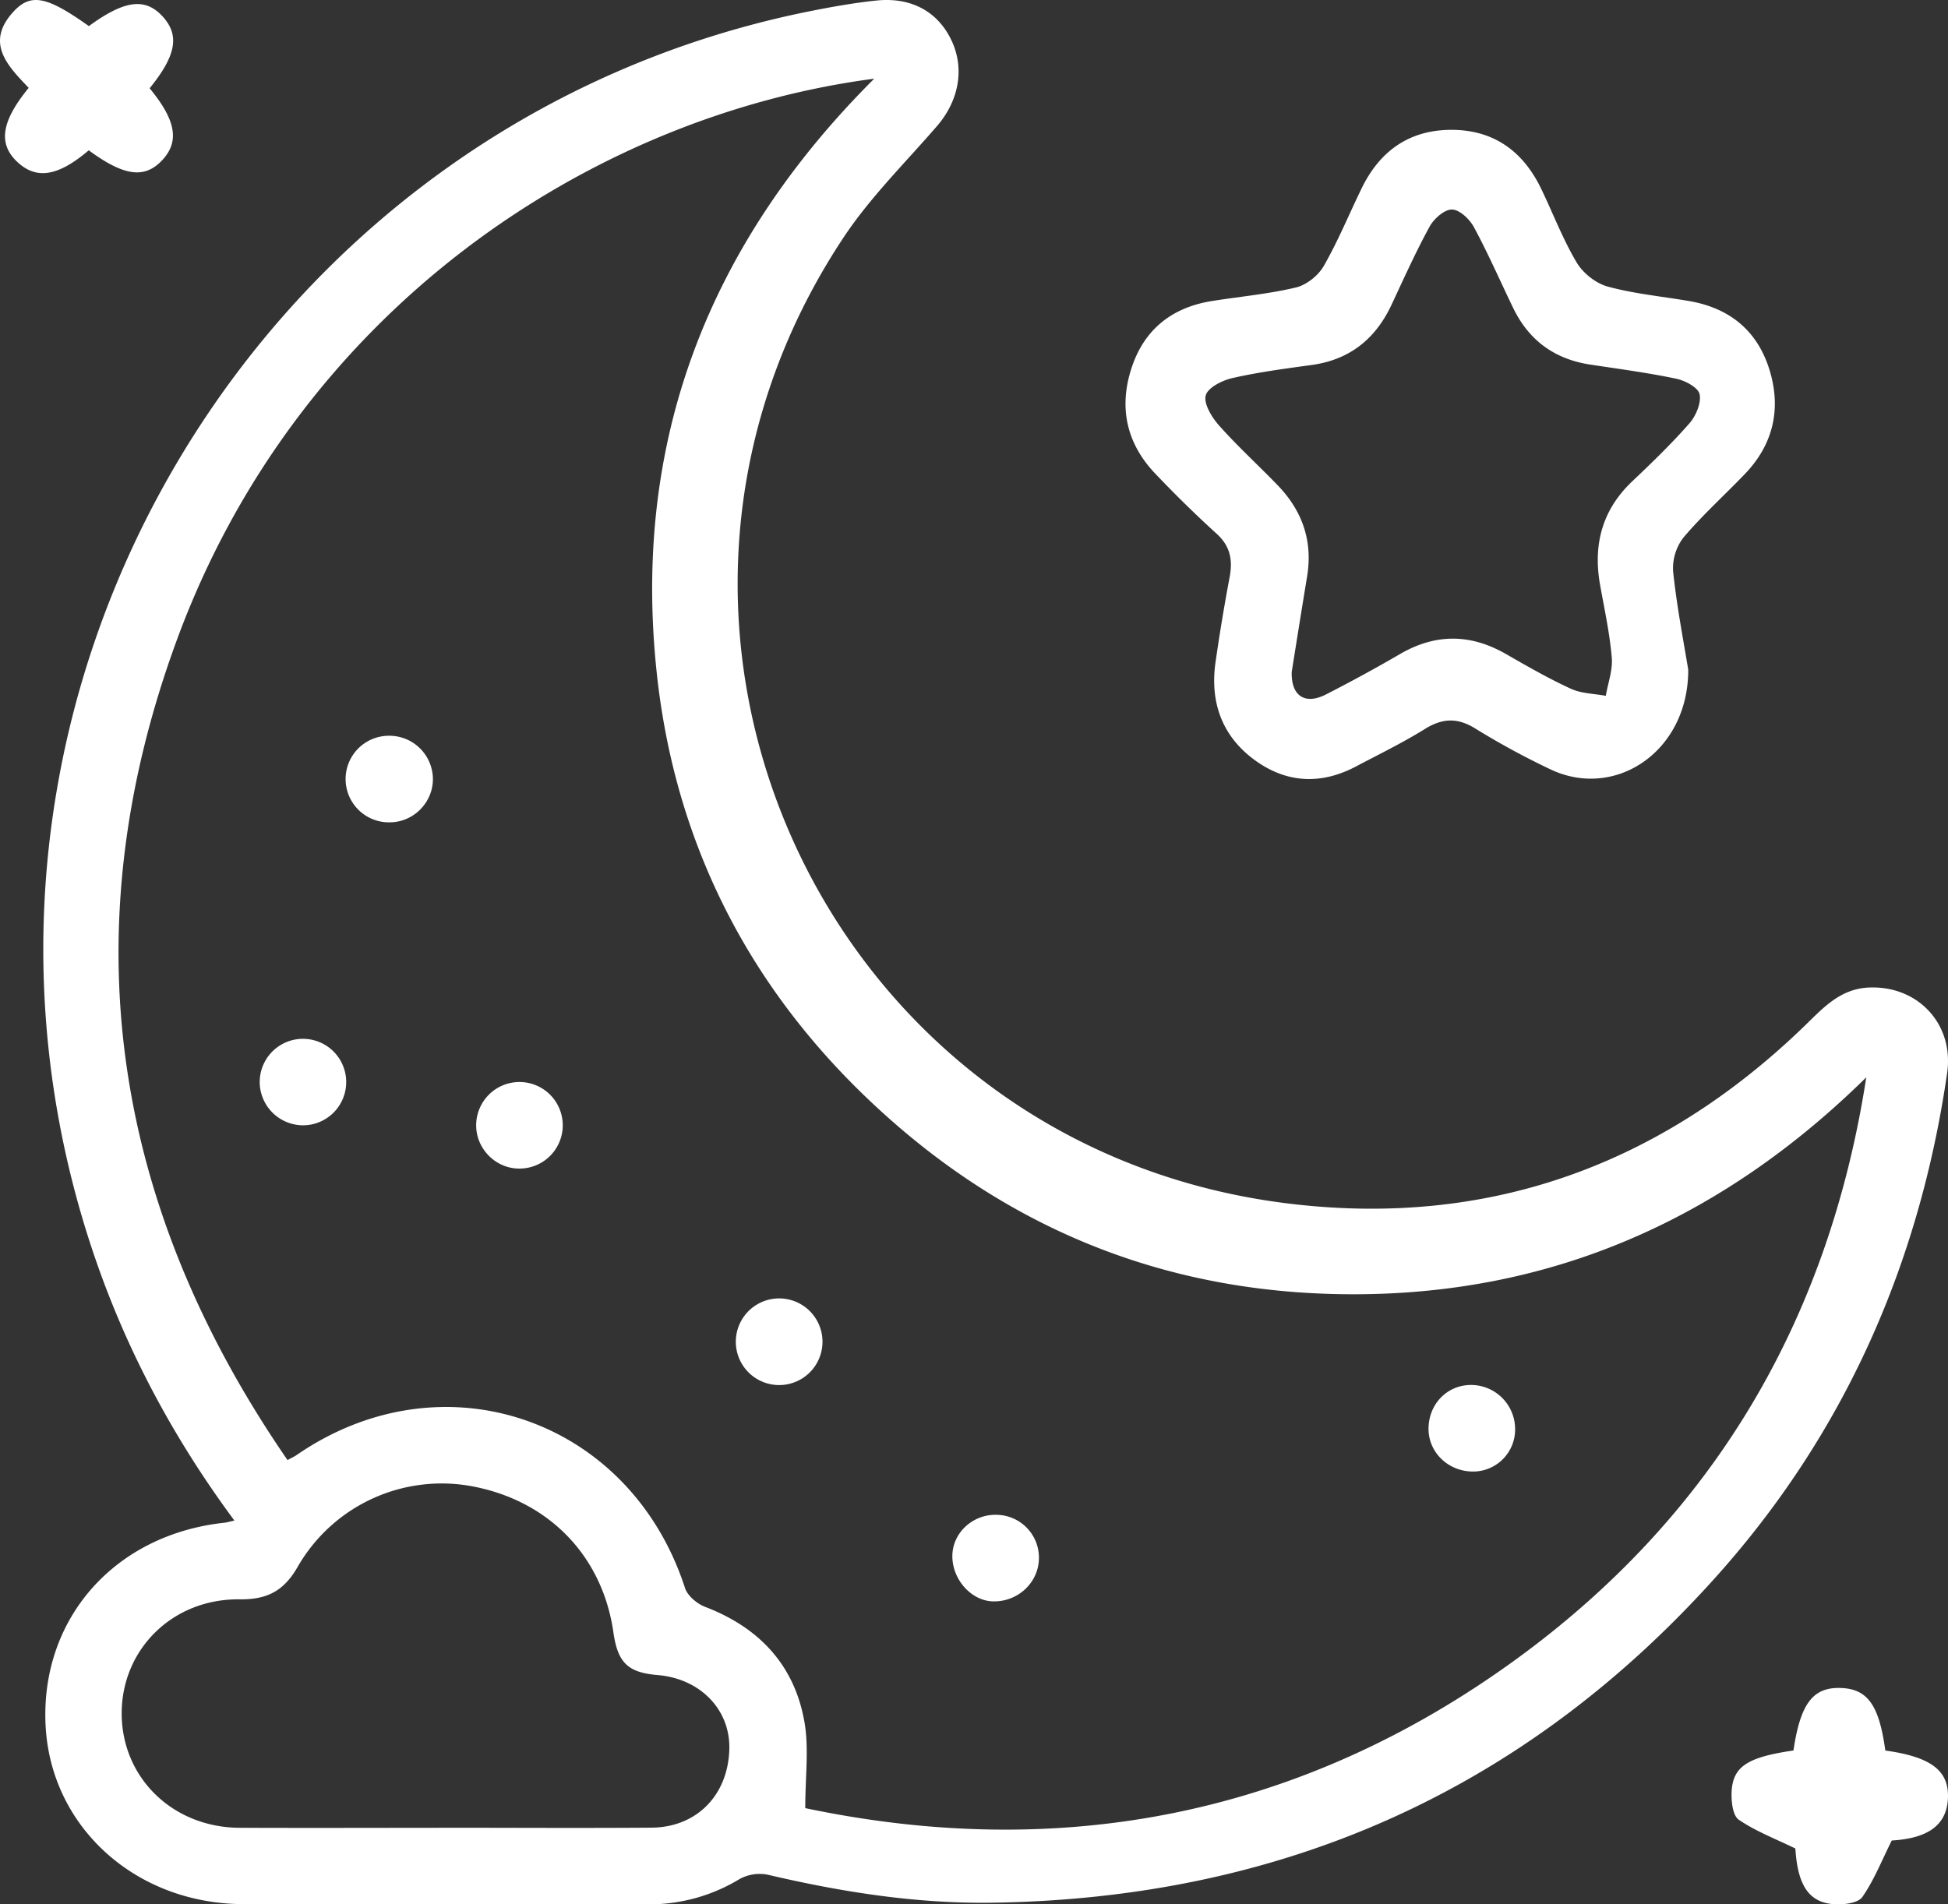
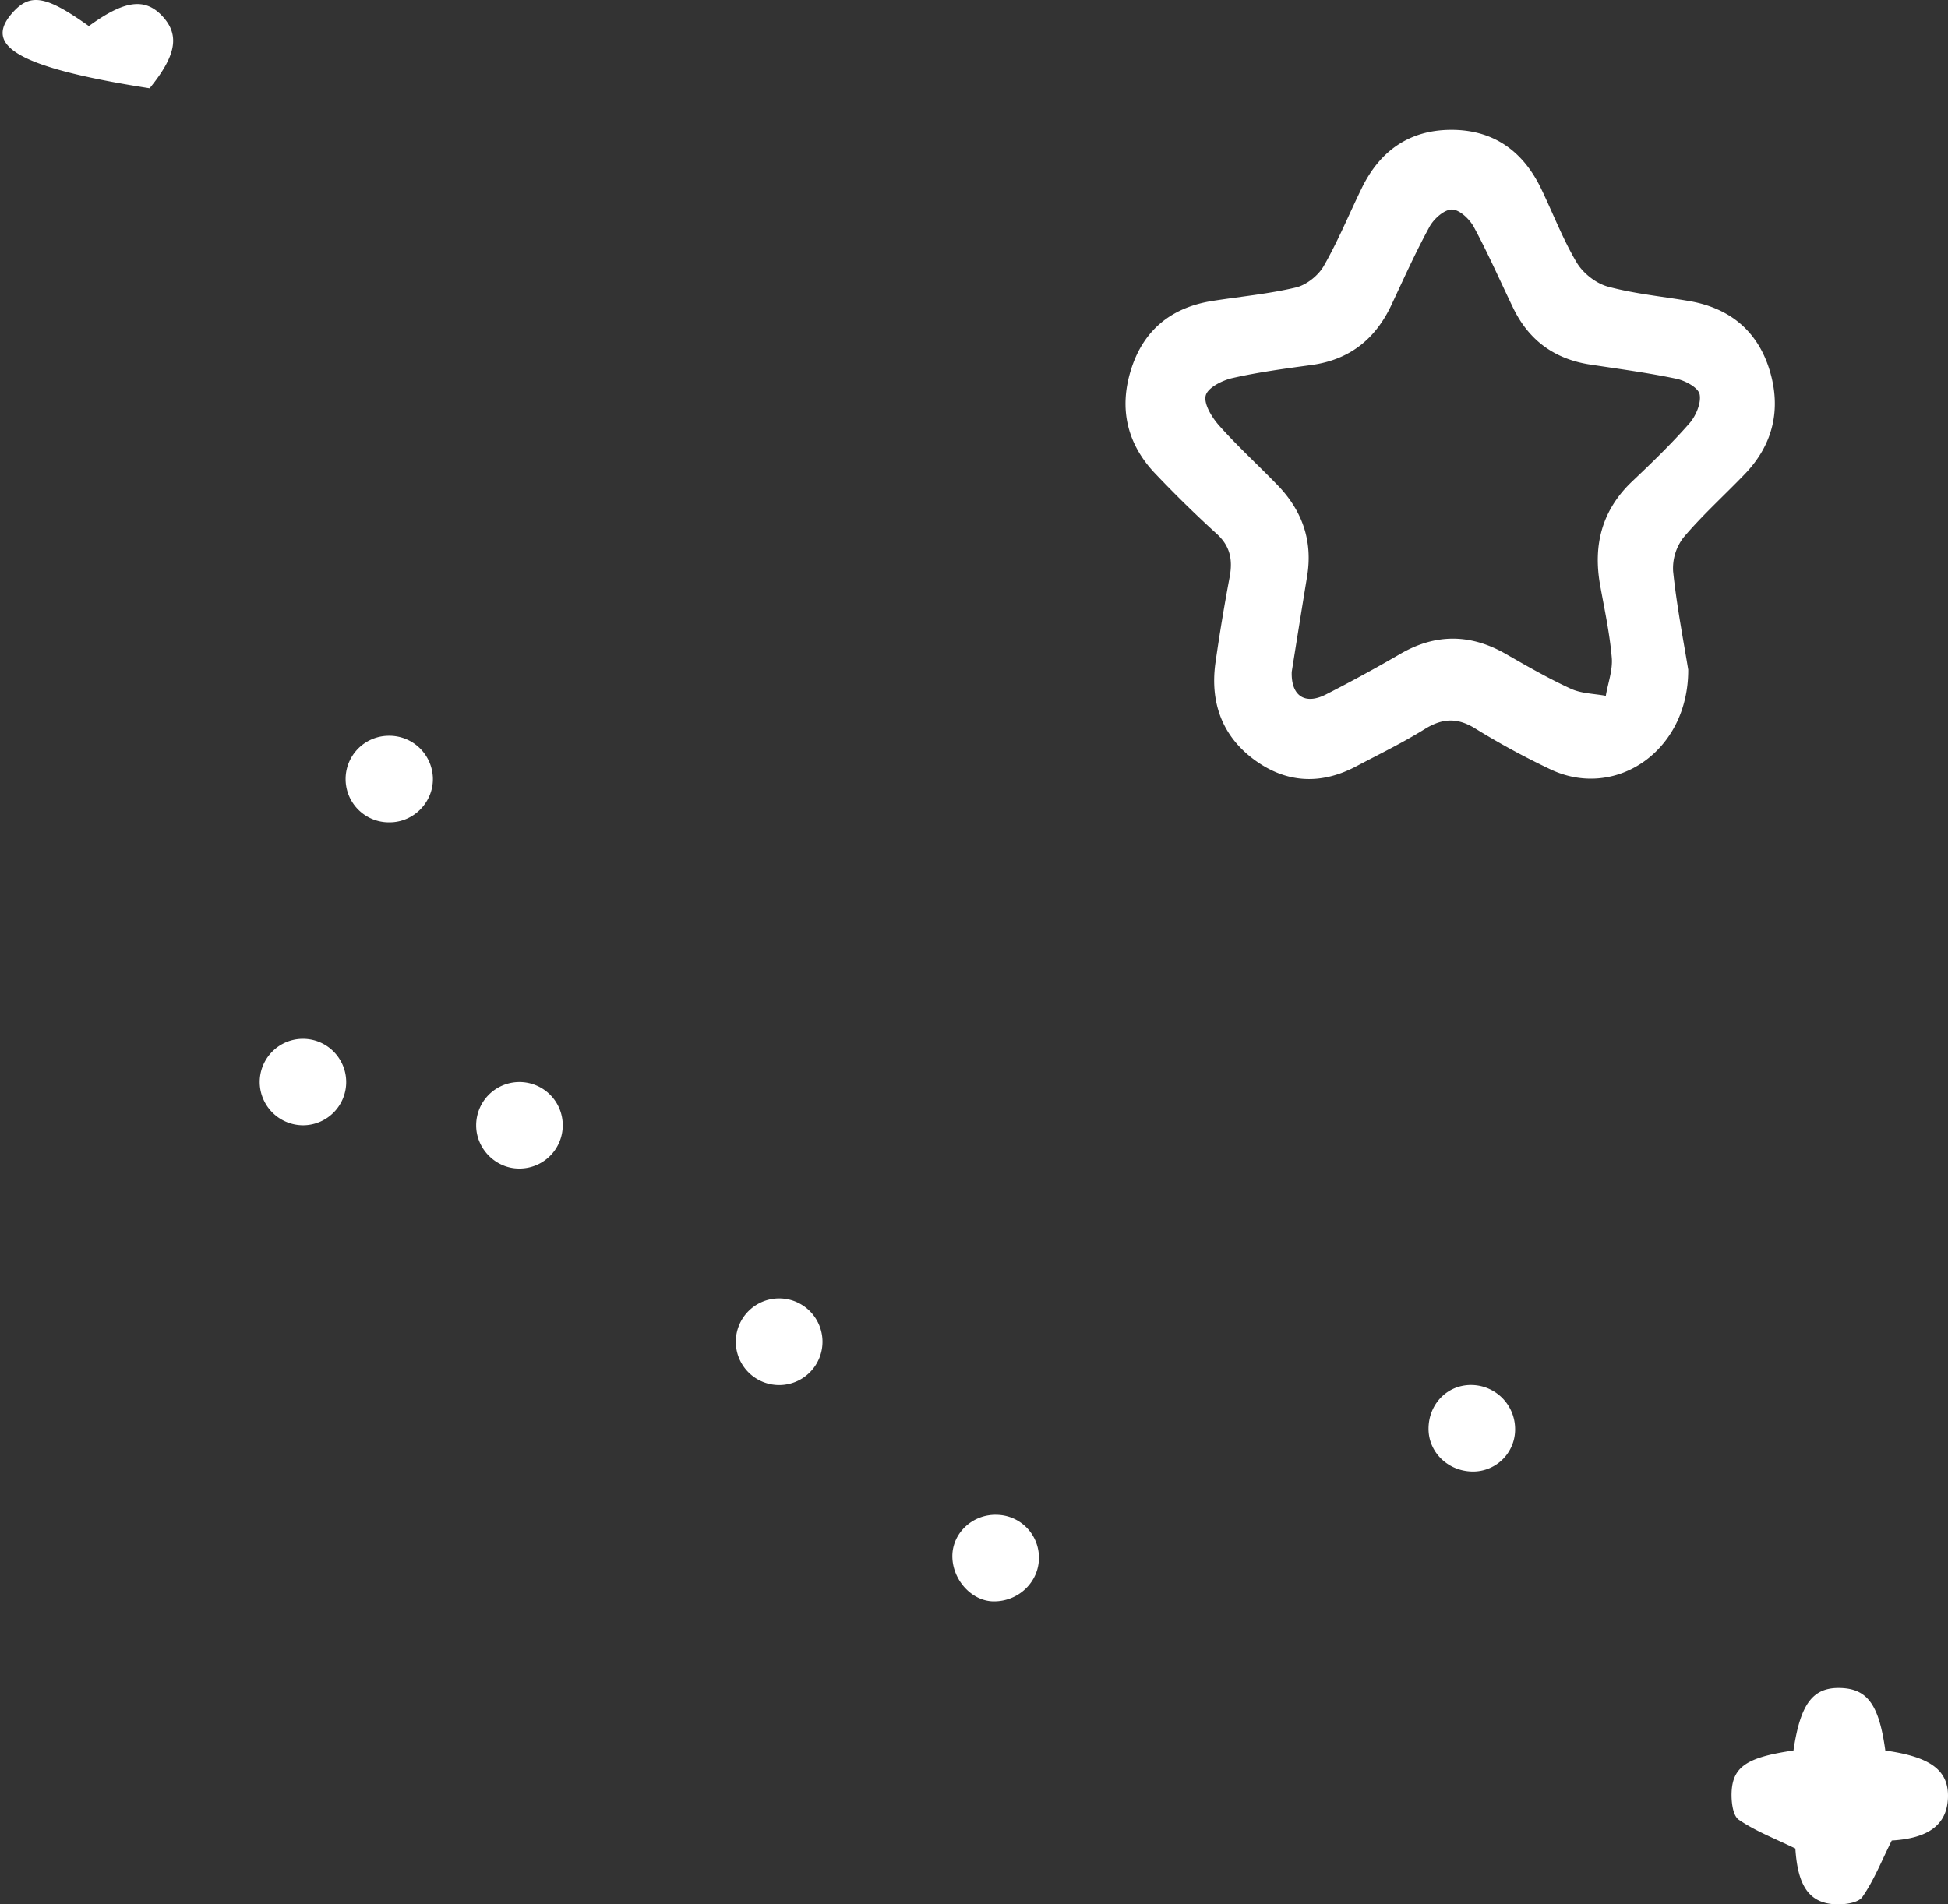
<svg xmlns="http://www.w3.org/2000/svg" width="45" height="44">
  <rect width="100%" height="100%" fill="#333333" stroke="none" />
  <g fill="#FFF" fill-rule="evenodd">
-     <path d="M10.212 42.23c1.614 0 3.227.01 4.84-.002 1.046-.008 1.771-.757 1.796-1.82.021-.91-.673-1.624-1.658-1.706-.684-.057-.92-.284-1.02-.986-.247-1.731-1.446-3-3.176-3.358a3.837 3.837 0 00-4.127 1.86c-.32.552-.71.742-1.334.735-1.545-.018-2.723 1.155-2.722 2.637.002 1.487 1.183 2.636 2.726 2.641 1.559.006 3.117.001 4.675 0m8.39-.454c5.908 1.243 11.468.177 16.455-3.464 4.548-3.322 7.193-7.845 8.055-13.421-3.208 3.158-7.01 4.928-11.517 5.009-4.509.081-8.413-1.472-11.651-4.61-2.75-2.664-4.364-5.937-4.772-9.734-.576-5.357 1.189-9.916 5.023-13.739C13.628 2.68 6.87 7.18 4.077 14.81c-2.46 6.718-1.487 13.04 2.565 18.925.113-.062.161-.083.205-.113 3.382-2.335 7.706-.85 8.977 3.069.058.18.278.364.466.436 1.248.478 2.063 1.344 2.293 2.66.107.61.019 1.255.019 1.991M5.415 35.133c-1.596-2.156-2.758-4.449-3.502-6.952C-1.77 15.793 6.063 2.782 18.729.255c.503-.1 1.01-.19 1.52-.243.8-.082 1.41.255 1.725.909.317.655.18 1.404-.329 1.992-.73.845-1.539 1.642-2.153 2.566-5.958 8.962-.48 20.97 10.203 22.32 4.614.584 8.616-.84 11.967-4.071.437-.422.835-.882 1.511-.911 1.133-.049 1.97.846 1.807 1.975-.641 4.42-2.379 8.352-5.371 11.677-4.456 4.95-10.055 7.403-16.707 7.493-1.757.023-3.47-.249-5.172-.648a.964.964 0 00-.646.102 4.017 4.017 0 01-2.09.584c-3.122-.007-6.243-.002-9.364-.005-2.495-.003-4.461-1.782-4.577-4.133-.121-2.464 1.598-4.41 4.136-4.68.053-.006.105-.022.226-.05" />
-     <path d="M29.84 15.516c-.02.557.299.777.783.533a35.888 35.888 0 001.732-.945c.817-.47 1.621-.46 2.435.008.491.282.985.566 1.497.801.245.113.538.113.808.164.05-.295.163-.595.138-.883-.048-.56-.168-1.113-.268-1.667-.17-.94.045-1.745.74-2.405.455-.431.908-.869 1.322-1.341.149-.17.277-.472.235-.672-.033-.156-.333-.315-.536-.358-.657-.138-1.324-.226-1.988-.327-.812-.123-1.416-.547-1.785-1.313-.3-.621-.577-1.256-.904-1.862-.1-.186-.332-.405-.507-.408-.174-.002-.415.21-.516.393-.322.587-.597 1.203-.882 1.81-.379.808-.987 1.273-1.85 1.39-.612.084-1.226.165-1.827.302-.233.053-.567.22-.614.402-.05.192.142.507.308.693.43.484.91.92 1.358 1.385.56.582.812 1.276.676 2.103-.122.74-.24 1.483-.354 2.197m9.158-.037c.005 1.879-1.685 3.012-3.187 2.295a18.024 18.024 0 01-1.733-.942c-.411-.255-.757-.24-1.161.01-.513.319-1.056.583-1.59.865-.816.432-1.62.392-2.363-.16-.726-.54-1.013-1.307-.889-2.222a45.29 45.29 0 01.331-2c.074-.402.006-.719-.313-1.003a27.06 27.06 0 01-1.385-1.356c-.666-.685-.871-1.51-.58-2.431.293-.93.952-1.435 1.874-1.581.646-.102 1.3-.161 1.935-.312.241-.058.513-.272.641-.495.333-.58.588-1.207.883-1.81.424-.864 1.107-1.33 2.046-1.337.963-.007 1.66.465 2.09 1.353.276.571.503 1.172.825 1.713.148.249.446.482.719.556.61.166 1.248.226 1.875.333.92.157 1.578.669 1.862 1.599.273.896.083 1.711-.562 2.388-.473.494-.984.953-1.425 1.474a1.167 1.167 0 00-.242.786c.086.82.245 1.631.35 2.277M3.457 2.04c.605.733.69 1.221.303 1.647-.41.451-.886.391-1.71-.214-.712.606-1.215.685-1.659.26-.435-.416-.362-.928.272-1.703C.186 1.53-.353.995.308.273c.406-.443.78-.356 1.745.33.828-.604 1.305-.664 1.71-.216.388.429.308.897-.306 1.652m40.095 38.407c1.054.147 1.471.462 1.447 1.095-.024.627-.46.935-1.298.984-.237.473-.412.922-.68 1.305-.098.14-.42.18-.634.168-.605-.032-.86-.442-.913-1.288-.472-.23-.922-.401-1.308-.666-.138-.095-.174-.418-.165-.634.025-.595.365-.81 1.429-.965.16-1.082.448-1.465 1.09-1.444.622.02.888.393 1.032 1.445M8.964 17a1.007 1.007 0 011.035.95c.03.564-.43 1.049-.996 1.05a1 1 0 01-.038-2m-1.947 9A1.004 1.004 0 016 25.035.999.999 0 117.018 26m4.974 1c-.538 0-.99-.453-.992-.992a1 1 0 11.992.992M19 31.014a.999.999 0 11-2.002-.026.999.999 0 012.002.026M34.04 34c-.58.005-1.044-.439-1.04-.995.004-.558.42-.994.96-1.005A1.02 1.02 0 0135 33.004a.972.972 0 01-.96.996m-11.097 3c-.502-.01-.945-.502-.943-1.048.002-.533.469-.967 1.021-.952A.99.99 0 0124 36c-.003.56-.48 1.011-1.057 1" />
+     <path d="M29.84 15.516c-.02.557.299.777.783.533a35.888 35.888 0 001.732-.945c.817-.47 1.621-.46 2.435.008.491.282.985.566 1.497.801.245.113.538.113.808.164.05-.295.163-.595.138-.883-.048-.56-.168-1.113-.268-1.667-.17-.94.045-1.745.74-2.405.455-.431.908-.869 1.322-1.341.149-.17.277-.472.235-.672-.033-.156-.333-.315-.536-.358-.657-.138-1.324-.226-1.988-.327-.812-.123-1.416-.547-1.785-1.313-.3-.621-.577-1.256-.904-1.862-.1-.186-.332-.405-.507-.408-.174-.002-.415.21-.516.393-.322.587-.597 1.203-.882 1.81-.379.808-.987 1.273-1.85 1.39-.612.084-1.226.165-1.827.302-.233.053-.567.22-.614.402-.05.192.142.507.308.693.43.484.91.92 1.358 1.385.56.582.812 1.276.676 2.103-.122.74-.24 1.483-.354 2.197m9.158-.037c.005 1.879-1.685 3.012-3.187 2.295a18.024 18.024 0 01-1.733-.942c-.411-.255-.757-.24-1.161.01-.513.319-1.056.583-1.59.865-.816.432-1.62.392-2.363-.16-.726-.54-1.013-1.307-.889-2.222a45.29 45.29 0 01.331-2c.074-.402.006-.719-.313-1.003a27.06 27.06 0 01-1.385-1.356c-.666-.685-.871-1.51-.58-2.431.293-.93.952-1.435 1.874-1.581.646-.102 1.3-.161 1.935-.312.241-.058.513-.272.641-.495.333-.58.588-1.207.883-1.81.424-.864 1.107-1.33 2.046-1.337.963-.007 1.66.465 2.09 1.353.276.571.503 1.172.825 1.713.148.249.446.482.719.556.61.166 1.248.226 1.875.333.92.157 1.578.669 1.862 1.599.273.896.083 1.711-.562 2.388-.473.494-.984.953-1.425 1.474a1.167 1.167 0 00-.242.786c.086.82.245 1.631.35 2.277M3.457 2.04C.186 1.53-.353.995.308.273c.406-.443.78-.356 1.745.33.828-.604 1.305-.664 1.71-.216.388.429.308.897-.306 1.652m40.095 38.407c1.054.147 1.471.462 1.447 1.095-.024.627-.46.935-1.298.984-.237.473-.412.922-.68 1.305-.098.14-.42.18-.634.168-.605-.032-.86-.442-.913-1.288-.472-.23-.922-.401-1.308-.666-.138-.095-.174-.418-.165-.634.025-.595.365-.81 1.429-.965.16-1.082.448-1.465 1.09-1.444.622.02.888.393 1.032 1.445M8.964 17a1.007 1.007 0 011.035.95c.03.564-.43 1.049-.996 1.05a1 1 0 01-.038-2m-1.947 9A1.004 1.004 0 016 25.035.999.999 0 117.018 26m4.974 1c-.538 0-.99-.453-.992-.992a1 1 0 11.992.992M19 31.014a.999.999 0 11-2.002-.026.999.999 0 012.002.026M34.04 34c-.58.005-1.044-.439-1.04-.995.004-.558.42-.994.96-1.005A1.02 1.02 0 0135 33.004a.972.972 0 01-.96.996m-11.097 3c-.502-.01-.945-.502-.943-1.048.002-.533.469-.967 1.021-.952A.99.99 0 0124 36c-.003.56-.48 1.011-1.057 1" />
  </g>
</svg>